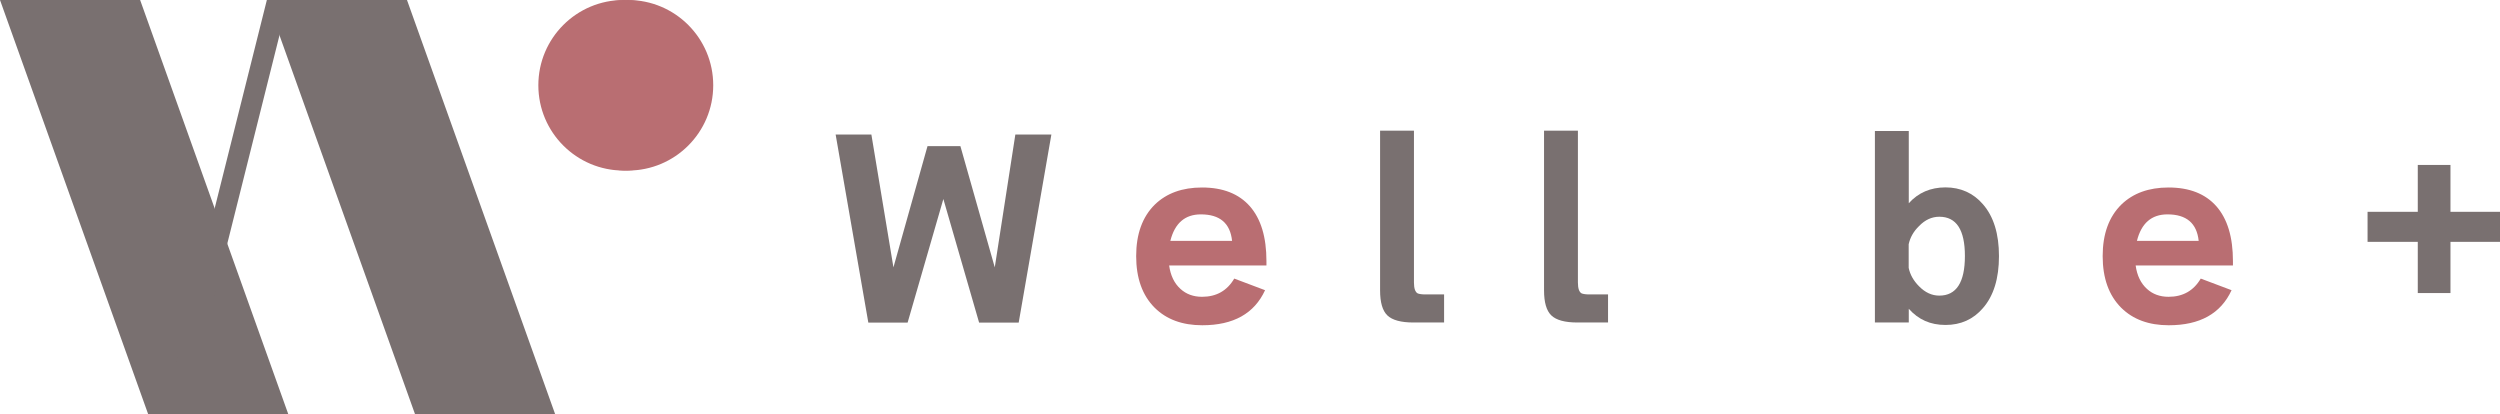
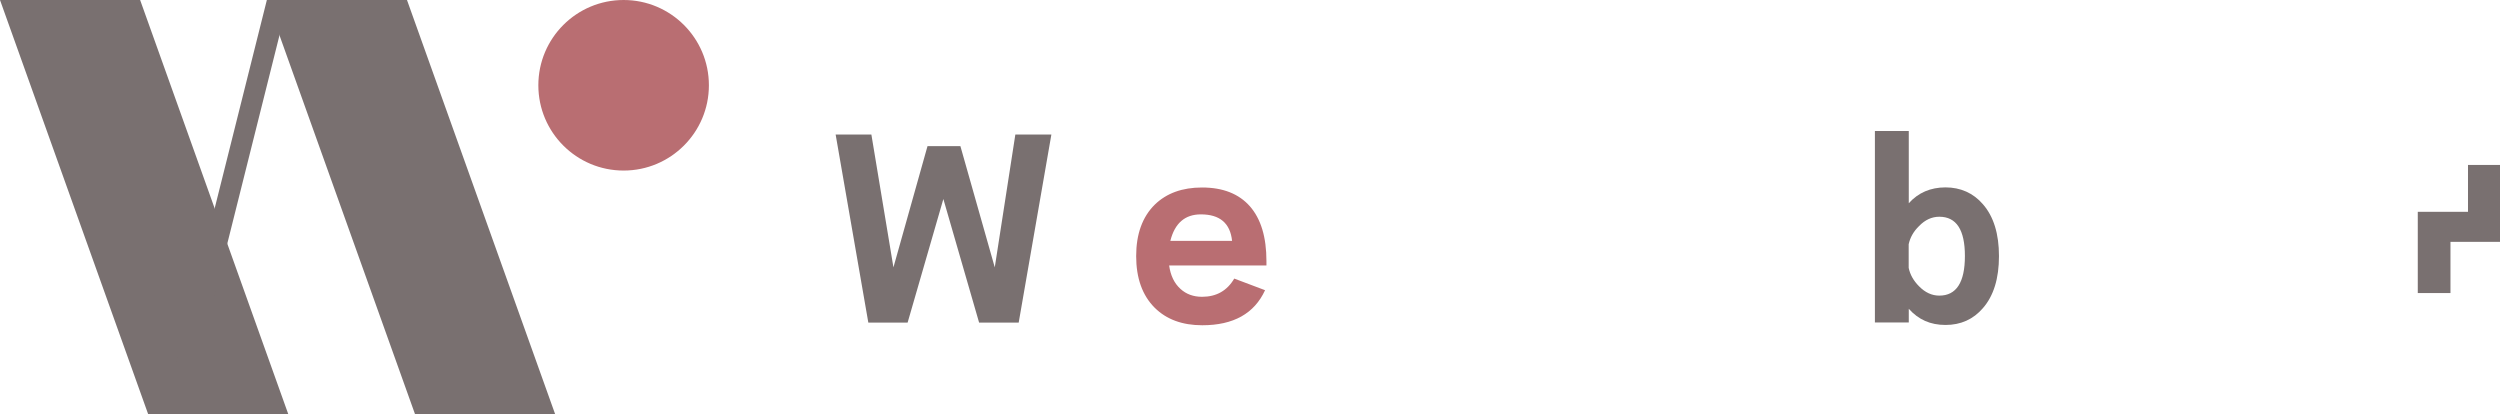
<svg xmlns="http://www.w3.org/2000/svg" id="_レイヤー_2" data-name="レイヤー 2" viewBox="0 0 253.88 42.07">
  <defs>
    <style>
      .cls-1 {
        fill: #b96e72;
      }

      .cls-2 {
        fill: #797070;
      }
    </style>
  </defs>
  <g id="_レイヤー_1-2" data-name="レイヤー 1">
    <g>
      <g>
        <circle class="cls-1" cx="63.33" cy="8.66" r="8.66" />
        <g>
          <polygon class="cls-2" points="29.28 42.07 15.05 42.07 0 0 14.23 0 29.28 42.07" />
          <polygon class="cls-2" points="18.74 42.07 16.56 42.07 27.1 0 29.28 0 18.74 42.07" />
          <polygon class="cls-2" points="56.38 42.07 42.15 42.07 27.1 0 41.33 0 56.38 42.07" />
-           <circle class="cls-1" cx="63.77" cy="8.66" r="8.66" />
        </g>
      </g>
      <g>
        <g>
          <path class="cls-2" d="M106.77,13.66l-3.32,19.1h-4.02l-3.63-12.55-3.63,12.55h-3.99l-3.32-19.1h3.63l2.24,13.49,3.46-12.31h3.34l3.49,12.31,2.09-13.49h3.66Z" />
          <path class="cls-1" d="M128.61,26.96h-9.88c.14,1.03.53,1.82,1.15,2.38.58.53,1.31.8,2.19.8,1.46,0,2.55-.62,3.27-1.85l3.13,1.18c-1.09,2.37-3.21,3.56-6.38,3.56-2.02,0-3.63-.59-4.83-1.78-1.25-1.25-1.88-3-1.88-5.24s.63-3.99,1.9-5.24c1.19-1.15,2.78-1.73,4.79-1.73,2.12,0,3.74.64,4.86,1.91,1.12,1.28,1.68,3.13,1.68,5.57v.46ZM118.84,24.46h6.28c-.19-1.8-1.25-2.69-3.17-2.69-1.62,0-2.65.9-3.1,2.69Z" />
-           <path class="cls-2" d="M146.64,32.75h-3.1c-1.27,0-2.15-.24-2.65-.72-.5-.48-.74-1.33-.74-2.55V13.27h3.44v15.42c0,.61.13.98.39,1.11.16.06.42.1.77.1h1.9v2.86Z" />
-           <path class="cls-2" d="M163.29,32.75h-3.1c-1.27,0-2.15-.24-2.65-.72-.5-.48-.74-1.33-.74-2.55V13.27h3.44v15.42c0,.61.13.98.39,1.11.16.06.42.1.77.1h1.9v2.86Z" />
          <path class="cls-2" d="M203,26c0,2.28-.54,4.04-1.63,5.29-.98,1.14-2.25,1.71-3.8,1.71s-2.75-.55-3.73-1.64v1.39h-3.44V13.3h3.44v7.34c.96-1.07,2.21-1.61,3.73-1.61s2.82.57,3.8,1.71c1.09,1.25,1.63,3.01,1.63,5.27ZM199.54,26c0-2.66-.86-3.99-2.6-3.99-.75,0-1.44.31-2.05.94-.56.54-.91,1.16-1.06,1.85v2.4c.14.69.5,1.32,1.06,1.88.61.62,1.29.94,2.05.94,1.73,0,2.6-1.34,2.6-4.02Z" />
-           <path class="cls-1" d="M226.76,26.96h-9.88c.14,1.03.53,1.82,1.15,2.38.58.53,1.31.8,2.19.8,1.46,0,2.55-.62,3.27-1.85l3.13,1.18c-1.09,2.37-3.21,3.56-6.38,3.56-2.02,0-3.63-.59-4.83-1.78-1.25-1.25-1.88-3-1.88-5.24s.63-3.99,1.9-5.24c1.19-1.15,2.78-1.73,4.79-1.73,2.12,0,3.74.64,4.86,1.91,1.12,1.28,1.68,3.13,1.68,5.57v.46ZM217,24.46h6.28c-.19-1.8-1.25-2.69-3.17-2.69-1.62,0-2.65.9-3.1,2.69Z" />
        </g>
-         <path class="cls-2" d="M253.88,24.56h-5.03v5.2h-3.32v-5.2h-5.1v-3.05h5.1v-4.76h3.32v4.76h5.03v3.05Z" />
+         <path class="cls-2" d="M253.88,24.56h-5.03v5.2h-3.32v-5.2v-3.05h5.1v-4.76h3.32v4.76h5.03v3.05Z" />
      </g>
    </g>
  </g>
</svg>